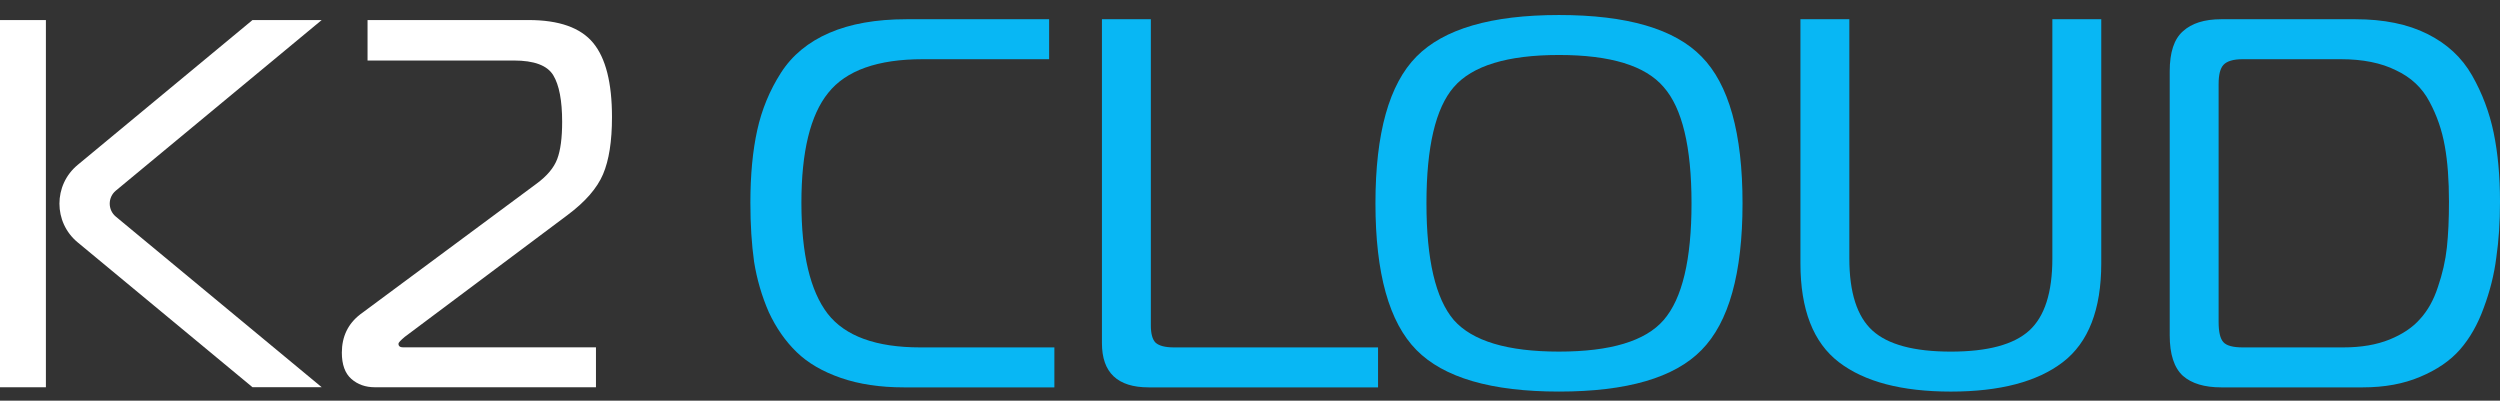
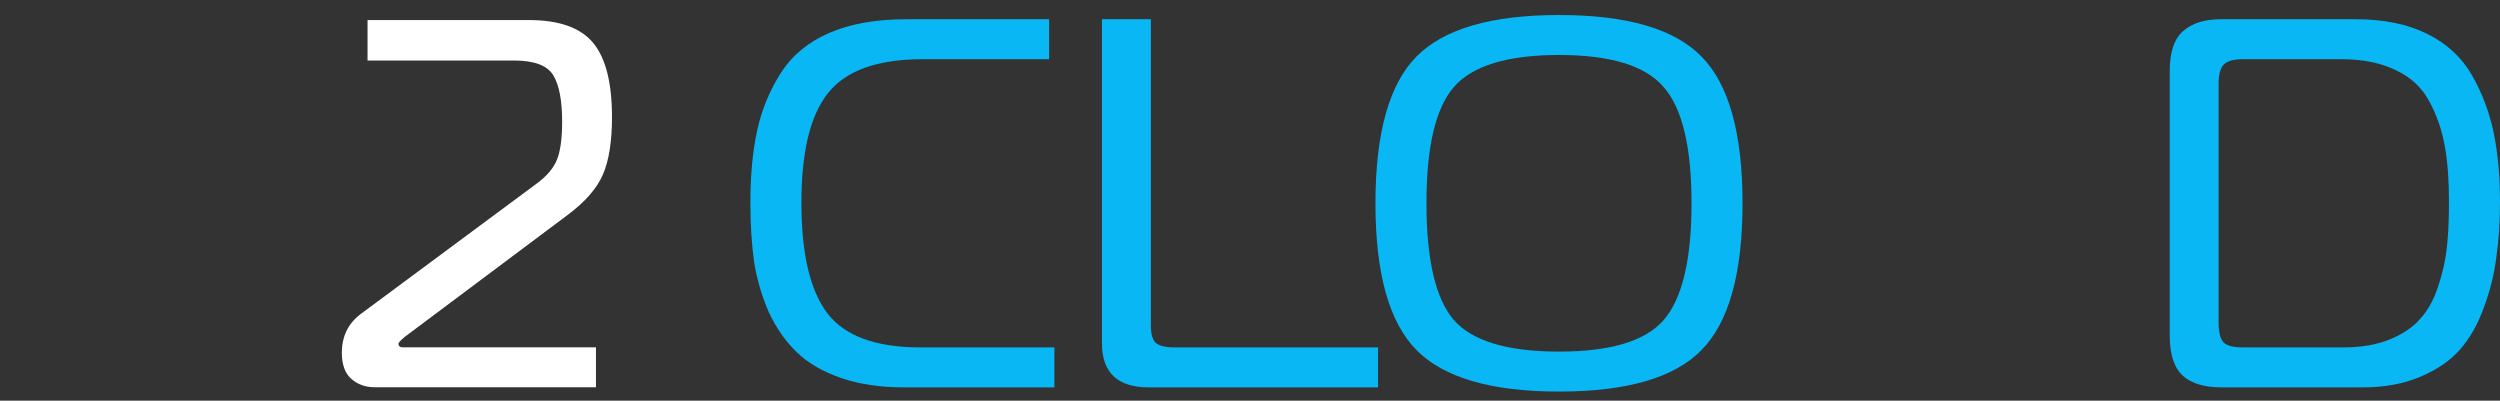
<svg xmlns="http://www.w3.org/2000/svg" width="156" height="25" viewBox="0 0 156 25" fill="none">
  <rect x="0" y="0" width="156" height="25" fill="#333333" stroke="none" />
  <g clip-path="url(#clip0_667_396)">
-     <path d="M2.864 1.251H0V24.165H2.864V1.251Z" fill="white" />
+     <path d="M2.864 1.251V24.165H2.864V1.251Z" fill="white" />
    <path d="M37.194 24.165H23.395C22.805 24.165 22.315 23.99 21.922 23.642C21.528 23.295 21.331 22.748 21.331 22.007C21.331 21.004 21.714 20.207 22.477 19.617L33.475 11.466C34.13 10.986 34.561 10.475 34.769 9.928C34.976 9.383 35.078 8.607 35.078 7.605C35.078 6.274 34.893 5.304 34.521 4.692C34.149 4.081 33.33 3.776 32.066 3.776H22.935V1.251H32.985C34.885 1.251 36.226 1.726 37.011 2.674C37.797 3.623 38.188 5.166 38.188 7.306C38.188 8.812 38.002 10 37.63 10.873C37.258 11.746 36.517 12.598 35.405 13.425L25.257 21.02C24.996 21.239 24.864 21.382 24.864 21.446C24.864 21.6 24.961 21.675 25.158 21.675H37.188V24.162L37.194 24.165Z" fill="white" />
-     <path d="M7.227 11.897L20.074 1.251H15.755L4.845 10.291C3.33 11.547 3.33 13.87 4.845 15.122L15.755 24.162H20.074L7.227 13.517C6.72 13.096 6.72 12.318 7.227 11.897Z" fill="white" />
  </g>
  <path d="M147.434 24.172H138.606C137.556 24.172 136.758 23.931 136.211 23.45C135.664 22.947 135.39 22.105 135.39 20.923V4.449C135.39 3.267 135.664 2.436 136.211 1.955C136.758 1.451 137.556 1.2 138.606 1.2H146.975C148.747 1.2 150.246 1.506 151.471 2.119C152.696 2.731 153.626 3.595 154.26 4.711C154.895 5.827 155.343 7.019 155.606 8.288C155.868 9.557 156 10.99 156 12.588C156 13.856 155.923 15.016 155.77 16.066C155.639 17.116 155.376 18.166 154.982 19.217C154.61 20.245 154.118 21.109 153.506 21.809C152.893 22.509 152.062 23.078 151.011 23.516C149.983 23.953 148.791 24.172 147.434 24.172ZM146.056 3.694H139.952C139.361 3.694 138.956 3.814 138.738 4.055C138.541 4.274 138.442 4.667 138.442 5.236V20.103C138.442 20.715 138.541 21.131 138.738 21.35C138.934 21.569 139.339 21.678 139.952 21.678H146.22C147.336 21.678 148.298 21.514 149.108 21.186C149.917 20.858 150.552 20.431 151.011 19.906C151.493 19.381 151.865 18.713 152.127 17.904C152.412 17.073 152.598 16.252 152.685 15.443C152.773 14.633 152.816 13.681 152.816 12.588C152.816 11.231 152.729 10.071 152.554 9.109C152.379 8.124 152.062 7.205 151.602 6.352C151.143 5.477 150.443 4.821 149.502 4.383C148.583 3.924 147.434 3.694 146.056 3.694Z" fill="#08B7F4" />
-   <path d="M116.843 20.628C117.806 21.503 119.436 21.941 121.733 21.941C124.03 21.941 125.66 21.503 126.623 20.628C127.586 19.753 128.067 18.254 128.067 16.132V1.2H131.119V16.427C131.119 19.315 130.32 21.372 128.723 22.597C127.126 23.822 124.796 24.435 121.733 24.435C118.67 24.435 116.34 23.822 114.743 22.597C113.146 21.372 112.347 19.315 112.347 16.427V1.2H115.399V16.132C115.399 18.254 115.881 19.753 116.843 20.628Z" fill="#08B7F4" />
  <path d="M97.281 0.937C101.525 0.937 104.49 1.801 106.175 3.53C107.881 5.258 108.734 8.31 108.734 12.686C108.734 17.061 107.881 20.113 106.175 21.842C104.49 23.57 101.525 24.434 97.281 24.434C93.058 24.434 90.094 23.57 88.387 21.842C86.681 20.113 85.828 17.061 85.828 12.686C85.828 8.31 86.681 5.258 88.387 3.53C90.094 1.801 93.058 0.937 97.281 0.937ZM90.718 5.433C89.58 6.746 89.011 9.163 89.011 12.686C89.011 16.208 89.58 18.637 90.718 19.971C91.877 21.284 94.065 21.94 97.281 21.94C100.497 21.94 102.674 21.284 103.812 19.971C104.971 18.637 105.551 16.208 105.551 12.686C105.551 9.163 104.971 6.746 103.812 5.433C102.674 4.098 100.497 3.431 97.281 3.431C94.065 3.431 91.877 4.098 90.718 5.433Z" fill="#08B7F4" />
  <path d="M85.99 24.172H71.681C69.734 24.172 68.761 23.253 68.761 21.415V1.2H71.813V20.3C71.813 20.825 71.911 21.186 72.108 21.383C72.327 21.579 72.71 21.678 73.257 21.678H85.99V24.172Z" fill="#08B7F4" />
  <path d="M65.793 24.172H56.407C54.919 24.172 53.606 23.975 52.469 23.581C51.331 23.188 50.412 22.652 49.712 21.973C49.012 21.295 48.432 20.464 47.973 19.479C47.535 18.473 47.229 17.423 47.054 16.329C46.901 15.235 46.824 14.01 46.824 12.653C46.824 10.925 46.966 9.415 47.251 8.124C47.535 6.833 48.028 5.641 48.728 4.547C49.428 3.453 50.434 2.622 51.747 2.053C53.06 1.484 54.668 1.2 56.571 1.2H65.465V3.694H57.588C54.766 3.694 52.797 4.394 51.681 5.794C50.565 7.173 50.008 9.459 50.008 12.653C50.008 15.847 50.554 18.155 51.648 19.578C52.742 20.978 54.668 21.678 57.424 21.678H65.793V24.172Z" fill="#08B7F4" />
  <defs>
    <clipPath id="clip0_667_396">
      <rect width="121.015" height="22.913" fill="white" transform="translate(0 1.251)" />
    </clipPath>
  </defs>
</svg>